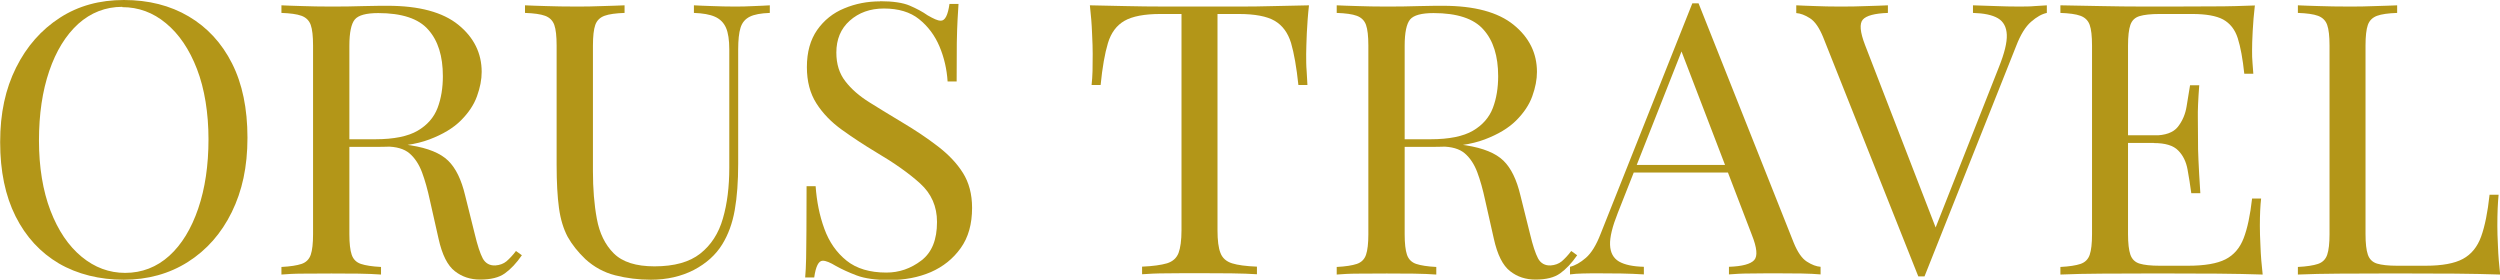
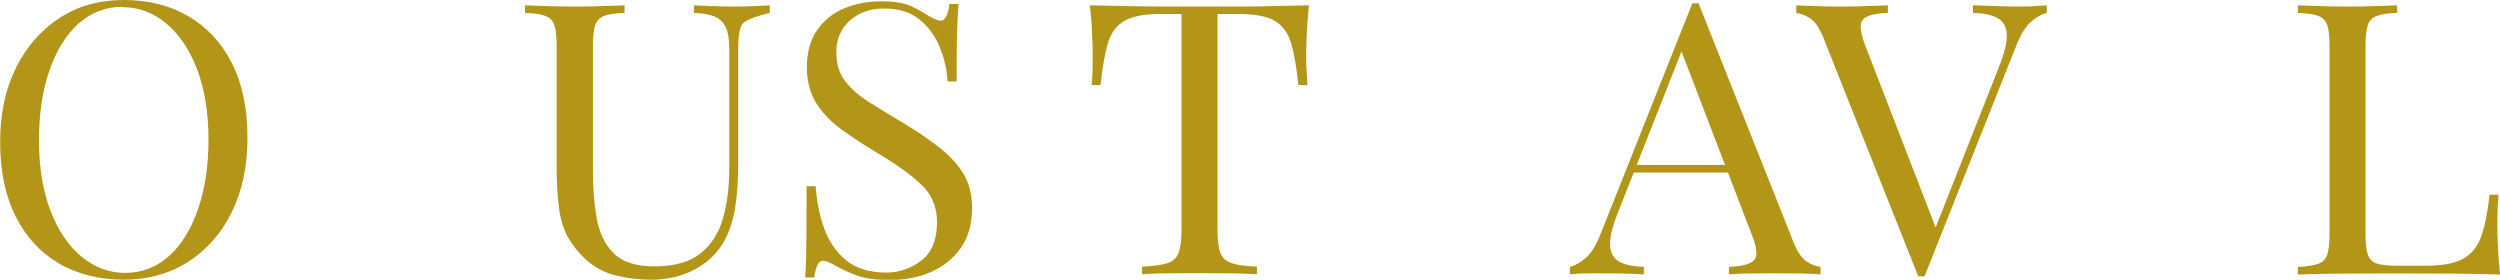
<svg xmlns="http://www.w3.org/2000/svg" width="143" height="16" viewBox="0 0 143 16" fill="none">
  <g clip-path="url(#clip0_250_552)">
    <path d="M7.086 0C8.495 0 9.734 0.313 10.794 0.939C11.855 1.565 12.684 2.461 13.272 3.626C13.861 4.791 14.155 6.209 14.155 7.878C14.155 9.548 13.852 10.922 13.255 12.139C12.657 13.357 11.819 14.304 10.75 14.983C9.68 15.661 8.45 16 7.077 16C5.705 16 4.43 15.687 3.369 15.07C2.309 14.444 1.48 13.548 0.891 12.374C0.303 11.2 0.009 9.791 0.009 8.13C0.009 6.47 0.312 5.087 0.918 3.87C1.524 2.652 2.362 1.704 3.423 1.017C4.484 0.33 5.705 0 7.086 0ZM6.997 0.391C6.035 0.391 5.197 0.722 4.475 1.365C3.762 2.017 3.209 2.913 2.817 4.061C2.425 5.209 2.229 6.53 2.229 8.043C2.229 9.557 2.451 10.913 2.888 12.052C3.325 13.191 3.922 14.07 4.671 14.687C5.42 15.304 6.249 15.609 7.158 15.609C8.12 15.609 8.967 15.278 9.68 14.635C10.393 13.991 10.946 13.078 11.338 11.93C11.73 10.783 11.926 9.452 11.926 7.965C11.926 6.478 11.704 5.078 11.267 3.948C10.83 2.817 10.242 1.948 9.493 1.33C8.753 0.713 7.915 0.409 6.997 0.409V0.391Z" fill="#B39618" />
-     <path d="M16.089 0.304C16.401 0.322 16.811 0.331 17.319 0.348C17.827 0.365 18.317 0.374 18.808 0.374C19.503 0.374 20.171 0.374 20.813 0.348C21.455 0.331 21.91 0.331 22.177 0.331C23.977 0.331 25.323 0.696 26.215 1.417C27.106 2.139 27.552 3.044 27.552 4.113C27.552 4.548 27.463 5.009 27.284 5.504C27.106 6 26.794 6.461 26.357 6.896C25.921 7.331 25.323 7.687 24.566 7.974C23.808 8.261 22.854 8.4 21.695 8.4H19.556V7.965H21.473C22.524 7.965 23.336 7.8 23.888 7.478C24.441 7.157 24.824 6.713 25.029 6.174C25.234 5.635 25.332 5.026 25.332 4.357C25.332 3.209 25.056 2.322 24.494 1.696C23.942 1.061 22.979 0.748 21.633 0.748C20.947 0.748 20.501 0.87 20.296 1.113C20.091 1.357 19.984 1.861 19.984 2.617V13.4C19.984 13.922 20.029 14.313 20.118 14.574C20.207 14.835 20.385 15.009 20.644 15.096C20.902 15.183 21.285 15.244 21.794 15.27V15.704C21.455 15.678 21.027 15.661 20.51 15.652C19.993 15.652 19.485 15.644 18.959 15.644C18.38 15.644 17.836 15.644 17.328 15.652C16.82 15.652 16.419 15.678 16.098 15.704V15.27C16.606 15.244 16.989 15.183 17.248 15.096C17.506 15.009 17.684 14.835 17.774 14.574C17.863 14.313 17.907 13.922 17.907 13.4V2.609C17.907 2.07 17.863 1.678 17.774 1.426C17.684 1.174 17.506 1 17.248 0.904C16.989 0.809 16.606 0.757 16.098 0.739V0.304H16.089ZM19.637 8.017C20.439 8.044 21.072 8.078 21.526 8.113C21.99 8.148 22.364 8.183 22.649 8.209C22.943 8.235 23.22 8.27 23.487 8.313C24.485 8.47 25.199 8.765 25.635 9.191C26.072 9.617 26.393 10.278 26.607 11.183L27.16 13.4C27.311 14.035 27.463 14.496 27.614 14.783C27.766 15.061 28.015 15.2 28.336 15.183C28.586 15.165 28.8 15.087 28.969 14.948C29.138 14.8 29.326 14.609 29.513 14.357L29.851 14.6C29.54 15.052 29.219 15.391 28.88 15.635C28.541 15.878 28.078 15.991 27.463 15.991C26.91 15.991 26.429 15.835 26.019 15.513C25.6 15.191 25.288 14.574 25.083 13.644L24.593 11.47C24.459 10.844 24.307 10.304 24.138 9.852C23.968 9.4 23.728 9.035 23.425 8.774C23.122 8.513 22.667 8.383 22.079 8.383H19.672L19.628 8.017H19.637Z" fill="#B39618" />
-     <path d="M44.033 0.304V0.739C43.525 0.757 43.142 0.826 42.883 0.957C42.625 1.087 42.446 1.296 42.357 1.591C42.268 1.878 42.224 2.296 42.224 2.826V9.365C42.224 10.383 42.161 11.261 42.027 12.018C41.894 12.774 41.653 13.426 41.314 13.974C40.94 14.583 40.396 15.07 39.683 15.444C38.97 15.809 38.15 16 37.232 16C36.519 16 35.841 15.913 35.191 15.748C34.54 15.583 33.978 15.27 33.488 14.826C33.06 14.418 32.722 13.991 32.472 13.548C32.231 13.096 32.062 12.548 31.973 11.896C31.884 11.244 31.839 10.426 31.839 9.435V2.609C31.839 2.07 31.795 1.678 31.706 1.426C31.616 1.174 31.438 1 31.18 0.904C30.921 0.809 30.538 0.757 30.03 0.739V0.304C30.342 0.322 30.752 0.331 31.26 0.348C31.768 0.365 32.303 0.374 32.891 0.374C33.408 0.374 33.925 0.374 34.442 0.348C34.959 0.331 35.378 0.322 35.725 0.304V0.739C35.217 0.757 34.834 0.809 34.576 0.904C34.317 1 34.139 1.174 34.05 1.426C33.961 1.678 33.916 2.078 33.916 2.609V9.8C33.916 10.783 33.987 11.696 34.139 12.513C34.29 13.339 34.611 14 35.11 14.496C35.61 14.991 36.385 15.235 37.437 15.235C38.569 15.235 39.442 14.991 40.057 14.504C40.672 14.018 41.109 13.348 41.35 12.496C41.599 11.644 41.715 10.678 41.715 9.6V2.826C41.715 2.287 41.653 1.878 41.528 1.591C41.403 1.304 41.19 1.087 40.895 0.957C40.601 0.826 40.2 0.757 39.692 0.739V0.304C39.959 0.322 40.316 0.331 40.753 0.348C41.19 0.365 41.599 0.374 41.965 0.374C42.33 0.374 42.731 0.374 43.115 0.348C43.489 0.331 43.801 0.322 44.042 0.304H44.033Z" fill="#B39618" />
+     <path d="M44.033 0.304V0.739C42.625 1.087 42.446 1.296 42.357 1.591C42.268 1.878 42.224 2.296 42.224 2.826V9.365C42.224 10.383 42.161 11.261 42.027 12.018C41.894 12.774 41.653 13.426 41.314 13.974C40.94 14.583 40.396 15.07 39.683 15.444C38.97 15.809 38.15 16 37.232 16C36.519 16 35.841 15.913 35.191 15.748C34.54 15.583 33.978 15.27 33.488 14.826C33.06 14.418 32.722 13.991 32.472 13.548C32.231 13.096 32.062 12.548 31.973 11.896C31.884 11.244 31.839 10.426 31.839 9.435V2.609C31.839 2.07 31.795 1.678 31.706 1.426C31.616 1.174 31.438 1 31.18 0.904C30.921 0.809 30.538 0.757 30.03 0.739V0.304C30.342 0.322 30.752 0.331 31.26 0.348C31.768 0.365 32.303 0.374 32.891 0.374C33.408 0.374 33.925 0.374 34.442 0.348C34.959 0.331 35.378 0.322 35.725 0.304V0.739C35.217 0.757 34.834 0.809 34.576 0.904C34.317 1 34.139 1.174 34.05 1.426C33.961 1.678 33.916 2.078 33.916 2.609V9.8C33.916 10.783 33.987 11.696 34.139 12.513C34.29 13.339 34.611 14 35.11 14.496C35.61 14.991 36.385 15.235 37.437 15.235C38.569 15.235 39.442 14.991 40.057 14.504C40.672 14.018 41.109 13.348 41.35 12.496C41.599 11.644 41.715 10.678 41.715 9.6V2.826C41.715 2.287 41.653 1.878 41.528 1.591C41.403 1.304 41.19 1.087 40.895 0.957C40.601 0.826 40.2 0.757 39.692 0.739V0.304C39.959 0.322 40.316 0.331 40.753 0.348C41.19 0.365 41.599 0.374 41.965 0.374C42.33 0.374 42.731 0.374 43.115 0.348C43.489 0.331 43.801 0.322 44.042 0.304H44.033Z" fill="#B39618" />
    <path d="M50.344 0.07C51.084 0.07 51.654 0.157 52.037 0.322C52.42 0.487 52.768 0.67 53.062 0.878C53.241 0.983 53.383 1.052 53.499 1.104C53.615 1.157 53.722 1.183 53.82 1.183C54.061 1.183 54.221 0.861 54.31 0.226H54.827C54.809 0.47 54.792 0.765 54.774 1.104C54.756 1.443 54.738 1.896 54.729 2.452C54.729 3.009 54.72 3.748 54.72 4.661H54.203C54.159 3.965 54.007 3.296 53.74 2.661C53.472 2.026 53.08 1.504 52.572 1.096C52.064 0.687 51.387 0.487 50.558 0.487C49.773 0.487 49.123 0.722 48.605 1.183C48.089 1.643 47.839 2.252 47.839 3.009C47.839 3.661 48.008 4.209 48.356 4.652C48.695 5.096 49.158 5.496 49.729 5.852C50.299 6.209 50.923 6.591 51.592 6.991C52.367 7.452 53.053 7.913 53.651 8.374C54.248 8.835 54.729 9.33 55.077 9.887C55.424 10.435 55.603 11.104 55.603 11.887C55.603 12.817 55.389 13.583 54.952 14.191C54.515 14.8 53.954 15.252 53.241 15.565C52.528 15.87 51.743 16.017 50.879 16.017C50.094 16.017 49.47 15.931 49.007 15.757C48.543 15.583 48.151 15.4 47.821 15.217C47.491 15.017 47.242 14.913 47.063 14.913C46.823 14.913 46.662 15.235 46.573 15.87H46.056C46.083 15.565 46.101 15.209 46.11 14.791C46.11 14.383 46.128 13.835 46.128 13.174C46.128 12.504 46.136 11.67 46.136 10.652H46.654C46.716 11.522 46.876 12.331 47.153 13.087C47.429 13.844 47.848 14.444 48.418 14.904C48.989 15.365 49.755 15.591 50.7 15.591C51.431 15.591 52.091 15.365 52.697 14.904C53.303 14.444 53.597 13.713 53.597 12.696C53.597 11.809 53.276 11.078 52.635 10.496C51.993 9.913 51.155 9.322 50.121 8.713C49.426 8.296 48.766 7.861 48.16 7.426C47.554 6.991 47.063 6.487 46.698 5.913C46.333 5.339 46.154 4.652 46.154 3.835C46.154 2.983 46.35 2.278 46.743 1.713C47.135 1.157 47.652 0.739 48.294 0.478C48.935 0.209 49.613 0.078 50.344 0.078V0.07Z" fill="#B39618" />
    <path d="M74.874 0.304C74.811 0.852 74.776 1.391 74.749 1.904C74.731 2.417 74.713 2.817 74.713 3.087C74.713 3.435 74.713 3.765 74.74 4.061C74.758 4.365 74.767 4.635 74.785 4.861H74.268C74.161 3.844 74.018 3.044 73.849 2.461C73.67 1.878 73.359 1.452 72.913 1.191C72.467 0.931 71.781 0.8 70.845 0.8H69.641V13.165C69.641 13.748 69.695 14.183 69.811 14.47C69.918 14.757 70.141 14.957 70.471 15.061C70.8 15.165 71.273 15.226 71.897 15.252V15.687C71.513 15.661 71.023 15.644 70.426 15.635C69.829 15.635 69.231 15.626 68.625 15.626C67.957 15.626 67.324 15.626 66.745 15.635C66.156 15.635 65.684 15.661 65.327 15.687V15.252C65.951 15.226 66.424 15.157 66.754 15.061C67.083 14.957 67.297 14.765 67.413 14.47C67.52 14.183 67.582 13.748 67.582 13.165V0.8H66.379C65.461 0.8 64.775 0.931 64.32 1.191C63.865 1.452 63.553 1.878 63.375 2.461C63.197 3.052 63.054 3.852 62.956 4.861H62.439C62.466 4.626 62.484 4.357 62.493 4.061C62.493 3.757 62.502 3.435 62.502 3.087C62.502 2.809 62.493 2.417 62.466 1.904C62.448 1.391 62.404 0.861 62.341 0.304C62.965 0.322 63.643 0.331 64.382 0.348C65.122 0.365 65.853 0.374 66.602 0.374H70.649C71.389 0.374 72.12 0.374 72.868 0.348C73.608 0.331 74.285 0.322 74.892 0.304H74.874Z" fill="#B39618" />
-     <path d="M76.451 0.304C76.763 0.322 77.174 0.331 77.682 0.348C78.19 0.365 78.68 0.374 79.17 0.374C79.865 0.374 80.534 0.374 81.176 0.348C81.817 0.331 82.272 0.331 82.539 0.331C84.34 0.331 85.686 0.696 86.577 1.417C87.469 2.139 87.914 3.044 87.914 4.113C87.914 4.548 87.825 5.009 87.647 5.504C87.469 6 87.157 6.461 86.72 6.896C86.283 7.331 85.686 7.687 84.928 7.974C84.171 8.261 83.217 8.4 82.058 8.4H79.919V7.965H81.835C82.887 7.965 83.698 7.8 84.251 7.478C84.803 7.157 85.187 6.713 85.392 6.174C85.597 5.635 85.695 5.026 85.695 4.357C85.695 3.209 85.418 2.322 84.857 1.696C84.304 1.061 83.342 0.748 81.996 0.748C81.309 0.748 80.864 0.87 80.659 1.113C80.454 1.357 80.347 1.861 80.347 2.617V13.4C80.347 13.922 80.391 14.313 80.48 14.574C80.57 14.835 80.748 15.009 81.006 15.096C81.265 15.183 81.648 15.244 82.156 15.27V15.704C81.817 15.678 81.39 15.661 80.873 15.652C80.356 15.652 79.847 15.644 79.322 15.644C78.742 15.644 78.198 15.644 77.691 15.652C77.182 15.652 76.781 15.678 76.46 15.704V15.27C76.969 15.244 77.352 15.183 77.61 15.096C77.869 15.009 78.047 14.835 78.136 14.574C78.225 14.313 78.27 13.922 78.27 13.4V2.609C78.27 2.07 78.225 1.678 78.136 1.426C78.047 1.174 77.869 1 77.61 0.904C77.352 0.809 76.969 0.757 76.46 0.739V0.304H76.451ZM79.999 8.017C80.801 8.044 81.434 8.078 81.889 8.113C82.352 8.148 82.727 8.183 83.012 8.209C83.306 8.235 83.582 8.27 83.85 8.313C84.848 8.47 85.561 8.765 85.998 9.191C86.435 9.617 86.755 10.278 86.969 11.183L87.522 13.4C87.674 14.035 87.825 14.496 87.977 14.783C88.128 15.061 88.378 15.2 88.699 15.183C88.948 15.165 89.162 15.087 89.332 14.948C89.501 14.8 89.688 14.609 89.875 14.357L90.214 14.6C89.902 15.052 89.581 15.391 89.242 15.635C88.904 15.878 88.44 15.991 87.825 15.991C87.272 15.991 86.791 15.835 86.381 15.513C85.962 15.191 85.65 14.574 85.445 13.644L84.955 11.47C84.821 10.844 84.67 10.304 84.5 9.852C84.331 9.4 84.09 9.035 83.787 8.774C83.484 8.513 83.03 8.383 82.441 8.383H80.035L79.99 8.017H79.999Z" fill="#B39618" />
    <path d="M97.158 0.191L102.595 13.87C102.818 14.418 103.067 14.783 103.353 14.965C103.638 15.148 103.896 15.244 104.137 15.261V15.696C103.843 15.67 103.477 15.652 103.041 15.644C102.613 15.644 102.176 15.635 101.748 15.635C101.169 15.635 100.625 15.635 100.126 15.644C99.618 15.644 99.208 15.67 98.896 15.696V15.261C99.653 15.235 100.135 15.104 100.34 14.878C100.545 14.652 100.5 14.174 100.206 13.435L96.061 2.626L96.418 2.348L92.54 12.174C92.228 12.957 92.077 13.565 92.095 14.009C92.113 14.452 92.282 14.765 92.603 14.957C92.933 15.148 93.405 15.244 94.029 15.261V15.696C93.61 15.67 93.182 15.652 92.728 15.644C92.273 15.644 91.854 15.635 91.471 15.635C91.088 15.635 90.784 15.635 90.526 15.644C90.267 15.644 90.027 15.67 89.804 15.696V15.261C90.098 15.191 90.401 15.018 90.713 14.748C91.025 14.478 91.31 14.018 91.56 13.365L96.801 0.191H97.158ZM99.876 9.435V9.87H93.236L93.459 9.435H99.876Z" fill="#B39618" />
    <path d="M117.079 0.304V0.739C116.794 0.8 116.5 0.965 116.179 1.244C115.858 1.522 115.573 1.983 115.323 2.635L110.082 15.809H109.726L104.289 2.139C104.066 1.591 103.816 1.226 103.531 1.044C103.246 0.861 102.987 0.765 102.746 0.748V0.304C103.041 0.322 103.415 0.331 103.852 0.348C104.289 0.365 104.716 0.374 105.135 0.374C105.715 0.374 106.258 0.374 106.758 0.348C107.266 0.331 107.676 0.322 107.988 0.304V0.739C107.23 0.765 106.749 0.896 106.553 1.122C106.356 1.348 106.392 1.826 106.677 2.565L110.822 13.278L110.466 13.652L114.343 3.826C114.655 3.044 114.806 2.435 114.789 1.991C114.771 1.548 114.601 1.235 114.281 1.044C113.951 0.852 113.478 0.757 112.854 0.739V0.304C113.282 0.322 113.728 0.331 114.174 0.348C114.619 0.365 115.038 0.374 115.422 0.374C115.805 0.374 116.126 0.374 116.384 0.348C116.634 0.331 116.874 0.322 117.097 0.304H117.079Z" fill="#B39618" />
-     <path d="M128.979 0.304C128.917 0.809 128.881 1.304 128.854 1.783C128.827 2.261 128.819 2.626 128.819 2.87C128.819 3.131 128.819 3.383 128.845 3.617C128.863 3.861 128.872 4.052 128.89 4.217H128.373C128.284 3.365 128.159 2.687 127.999 2.183C127.838 1.678 127.553 1.331 127.161 1.113C126.768 0.904 126.18 0.8 125.387 0.8H123.533C123.025 0.8 122.641 0.844 122.383 0.922C122.124 1 121.946 1.165 121.857 1.426C121.768 1.678 121.723 2.078 121.723 2.609V13.391C121.723 13.913 121.768 14.304 121.857 14.565C121.946 14.826 122.124 15 122.383 15.078C122.641 15.157 123.025 15.2 123.533 15.2H125.164C126.1 15.2 126.813 15.078 127.294 14.835C127.776 14.591 128.123 14.183 128.337 13.626C128.551 13.07 128.712 12.313 128.819 11.357H129.336C129.291 11.748 129.264 12.27 129.264 12.922C129.264 13.2 129.273 13.591 129.3 14.104C129.318 14.617 129.362 15.157 129.425 15.704C128.667 15.678 127.811 15.661 126.858 15.652C125.904 15.652 125.057 15.644 124.317 15.644H122.543C121.804 15.644 121.028 15.644 120.19 15.652C119.361 15.652 118.577 15.678 117.855 15.704V15.27C118.363 15.244 118.746 15.183 119.005 15.096C119.263 15.009 119.442 14.835 119.531 14.574C119.62 14.313 119.664 13.922 119.664 13.4V2.609C119.664 2.07 119.62 1.678 119.531 1.426C119.442 1.174 119.263 1 119.005 0.904C118.746 0.809 118.363 0.757 117.855 0.739V0.304C118.586 0.322 119.361 0.331 120.19 0.348C121.019 0.365 121.804 0.374 122.543 0.374H124.317C125.004 0.374 125.779 0.374 126.644 0.365C127.517 0.365 128.293 0.339 128.97 0.313L128.979 0.304ZM125.146 7.739V8.174H121.073V7.739H125.146ZM125.797 4.87C125.734 5.696 125.708 6.322 125.717 6.757C125.726 7.191 125.726 7.591 125.726 7.957C125.726 8.322 125.726 8.722 125.752 9.157C125.77 9.591 125.806 10.226 125.859 11.052H125.342C125.28 10.591 125.209 10.139 125.128 9.696C125.048 9.252 124.87 8.887 124.594 8.609C124.317 8.322 123.854 8.183 123.203 8.183V7.748C123.854 7.748 124.317 7.583 124.576 7.252C124.834 6.922 125.004 6.531 125.075 6.078C125.146 5.626 125.217 5.235 125.271 4.878H125.788L125.797 4.87Z" fill="#B39618" />
    <path d="M137.117 0.304V0.739C136.609 0.757 136.226 0.809 135.967 0.904C135.709 1 135.53 1.174 135.441 1.426C135.352 1.678 135.308 2.078 135.308 2.609V13.391C135.308 13.913 135.352 14.304 135.441 14.565C135.53 14.826 135.709 15 135.967 15.078C136.226 15.157 136.609 15.2 137.117 15.2H138.748C139.684 15.2 140.397 15.07 140.879 14.809C141.36 14.548 141.708 14.122 141.921 13.53C142.135 12.939 142.296 12.139 142.403 11.139H142.92C142.875 11.591 142.848 12.183 142.848 12.922C142.848 13.2 142.857 13.591 142.884 14.104C142.902 14.617 142.947 15.157 143.009 15.704C142.251 15.678 141.396 15.661 140.442 15.652C139.488 15.652 138.641 15.644 137.901 15.644H136.128C135.388 15.644 134.612 15.644 133.774 15.652C132.946 15.652 132.161 15.678 131.439 15.704V15.27C131.947 15.244 132.33 15.183 132.589 15.096C132.847 15.009 133.026 14.835 133.115 14.574C133.204 14.313 133.249 13.922 133.249 13.4V2.609C133.249 2.07 133.204 1.678 133.115 1.426C133.026 1.174 132.847 1 132.589 0.904C132.33 0.809 131.947 0.757 131.439 0.739V0.304C131.751 0.322 132.161 0.331 132.669 0.348C133.177 0.365 133.712 0.374 134.3 0.374C134.817 0.374 135.334 0.374 135.851 0.348C136.368 0.331 136.787 0.322 137.135 0.304H137.117Z" fill="#B39618" />
  </g>
  <defs>
    <clipPath id="clip0_250_552">
      <rect width="143" height="16" fill="white" />
    </clipPath>
  </defs>
</svg>